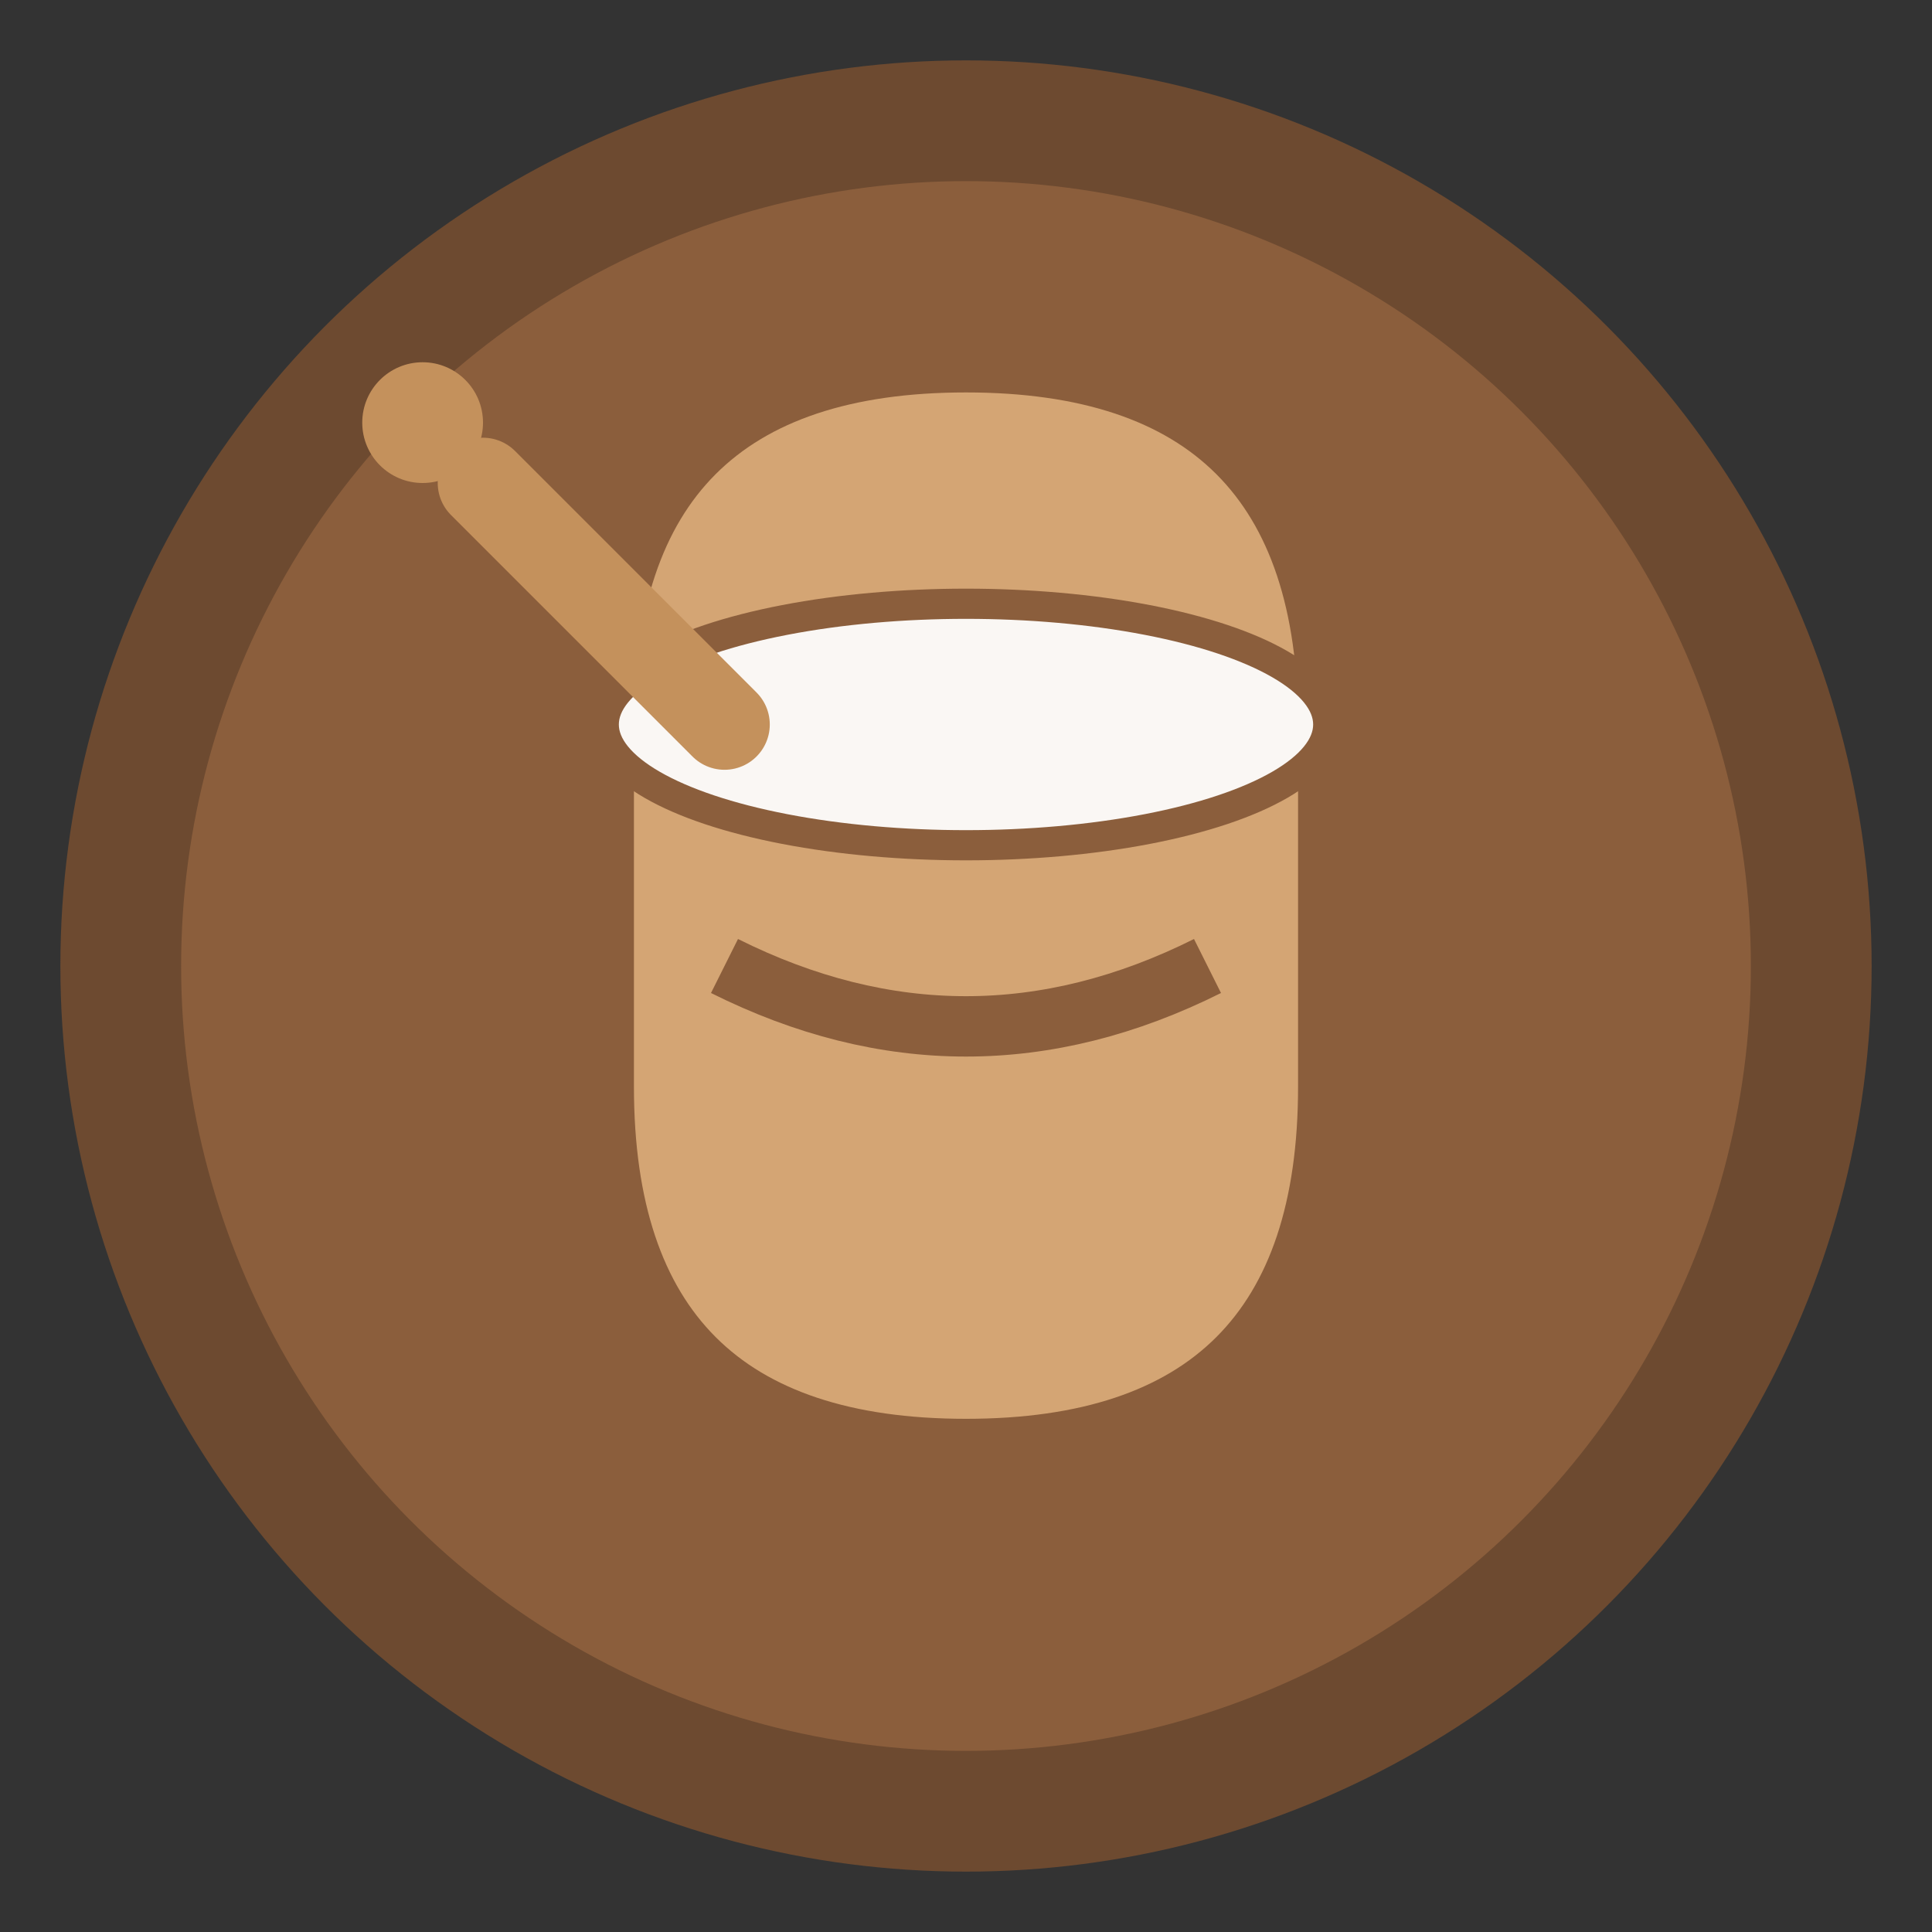
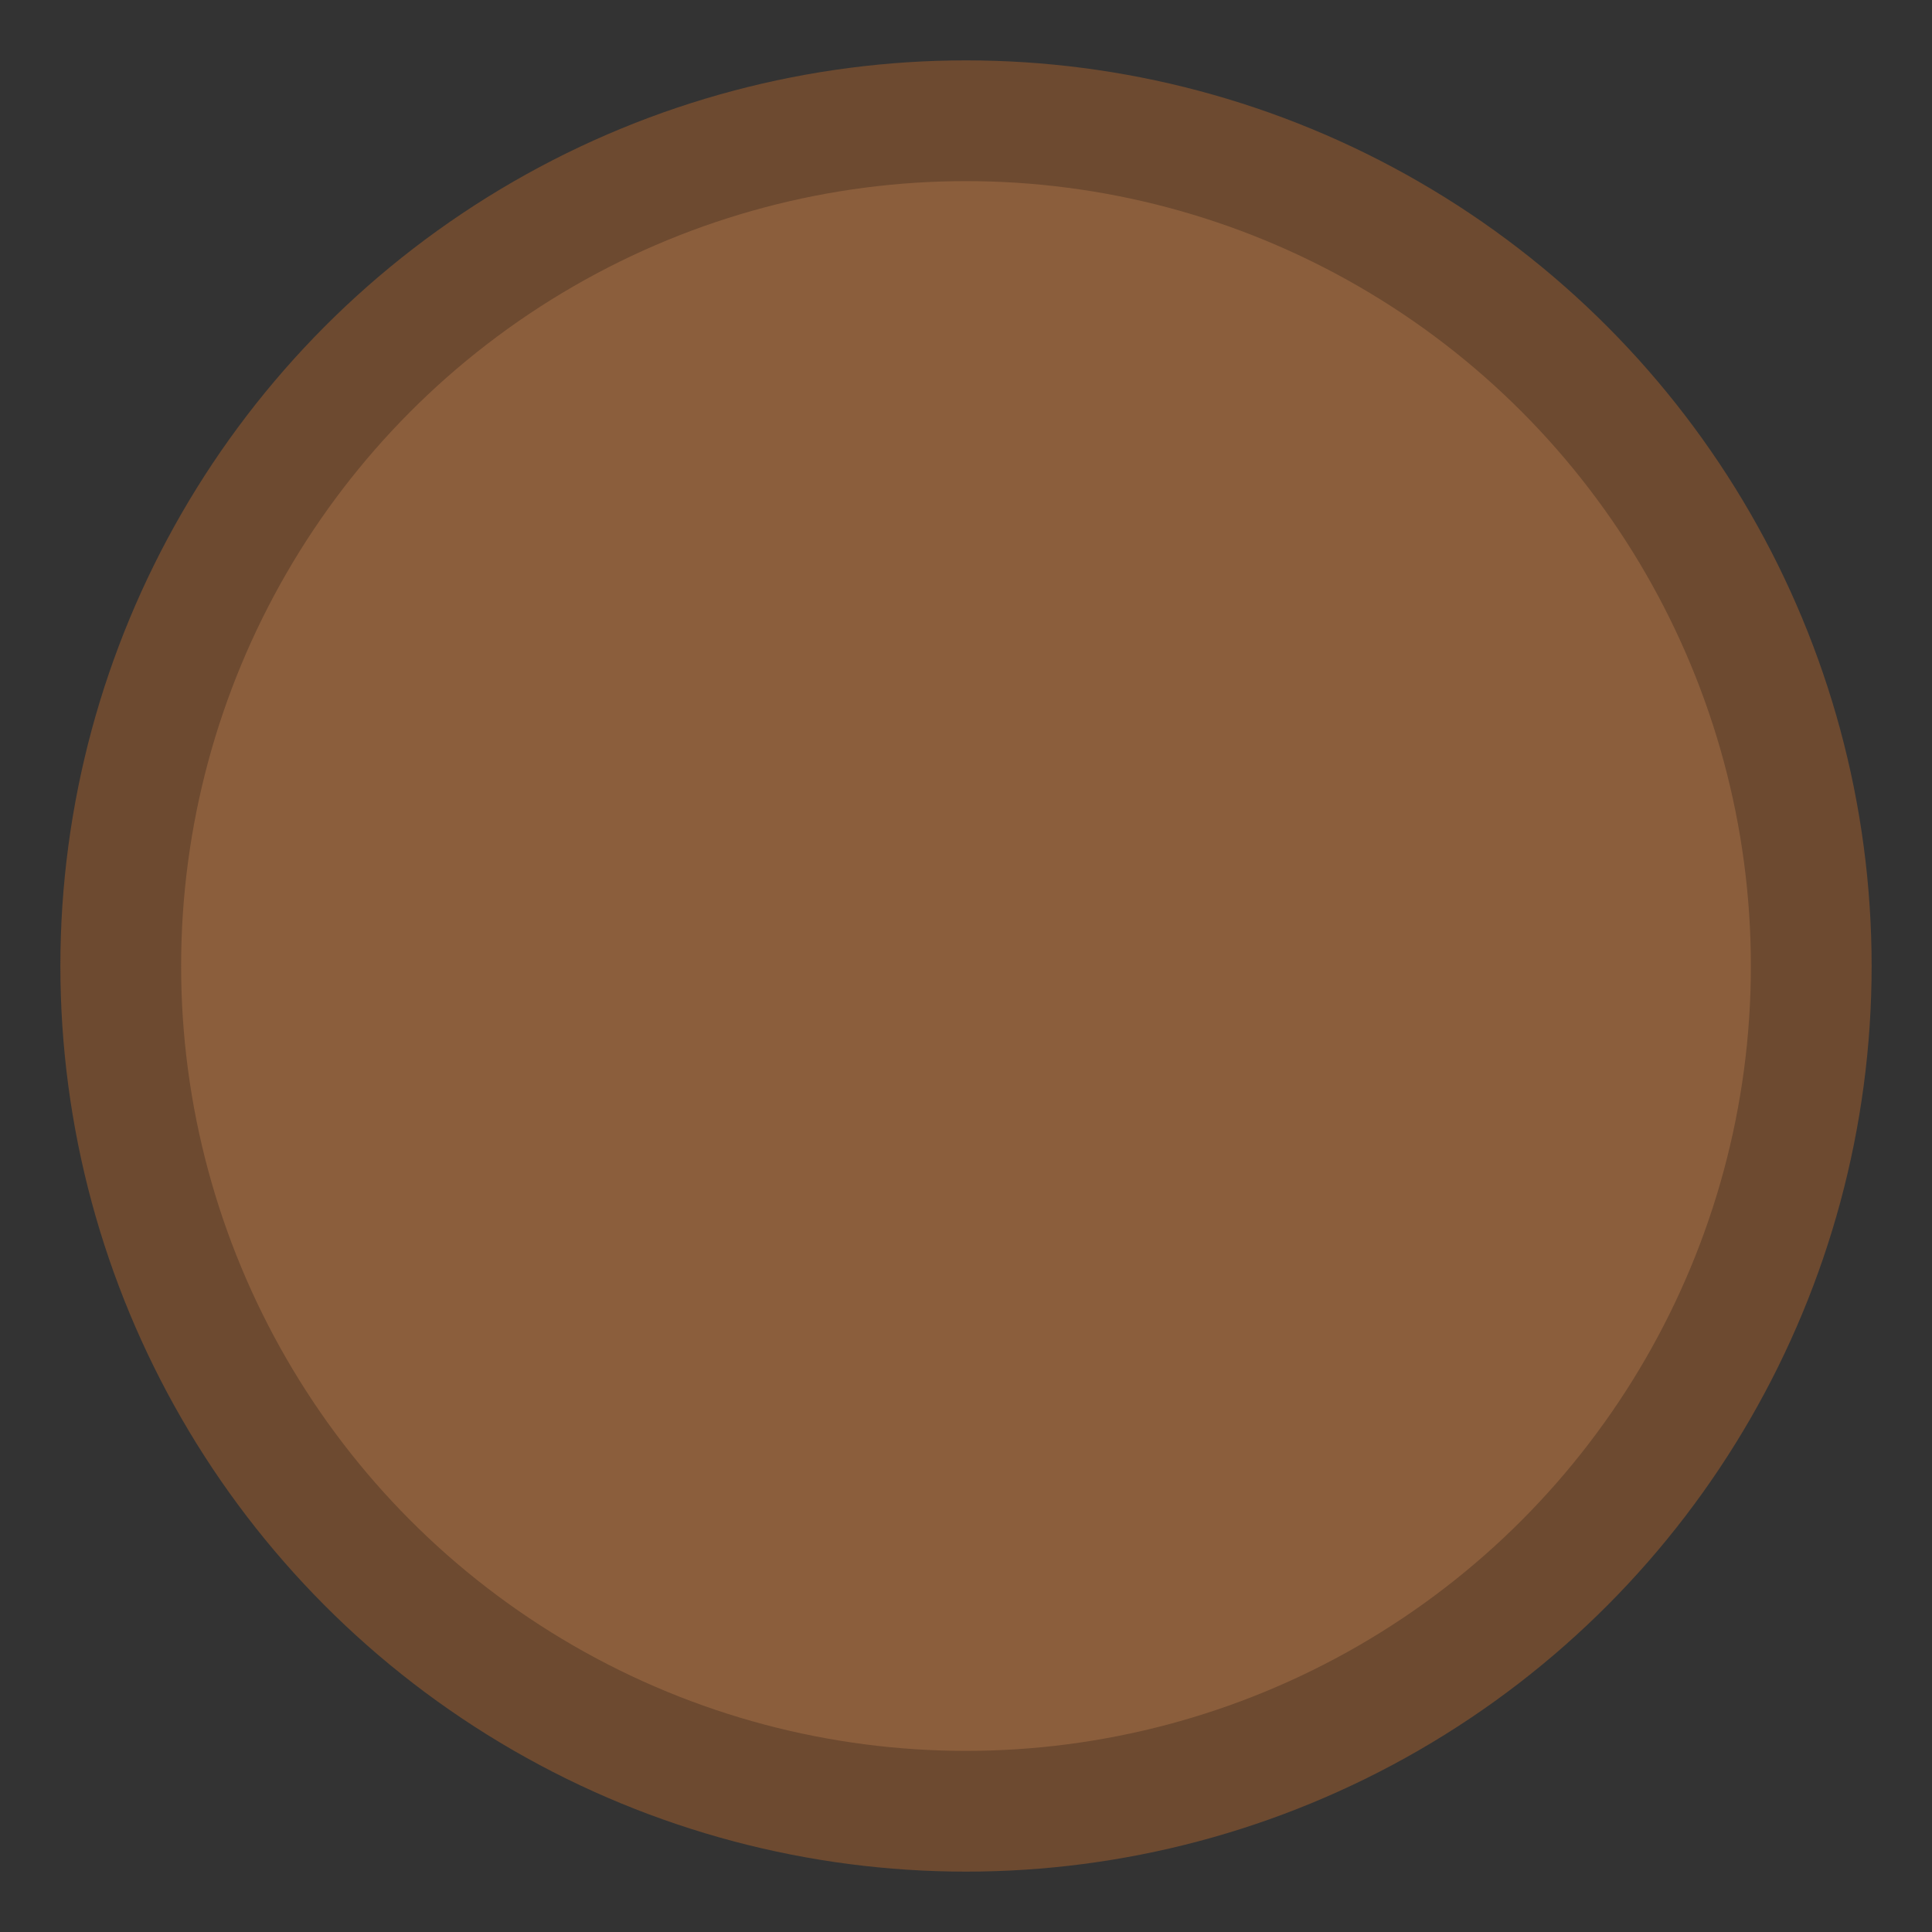
<svg xmlns="http://www.w3.org/2000/svg" width="32" height="32" viewBox="0 0 32 32" fill="none">
  <rect x="0" y="0" width="32" height="32" fill="#333333" stroke="none" />
  <circle cx="16" cy="16" r="14" fill="#8B5E3C" stroke="#6d4a30" stroke-width="2" />
-   <path d="M16 6 C12 6, 10 8, 10 12 L10 18 C10 22, 12 24, 16 24 C20 24, 22 22, 22 18 L22 12 C22 8, 20 6, 16 6 Z" fill="#D4A574" stroke="#8B5E3C" stroke-width="1" />
-   <ellipse cx="16" cy="12" rx="6" ry="2" fill="#FAF7F4" stroke="#8B5E3C" stroke-width="0.5" />
-   <path d="M12 16 Q16 18, 20 16" stroke="#8B5E3C" stroke-width="1" fill="none" />
-   <path d="M8 8 L12 12" stroke="#C4915C" stroke-width="1.5" stroke-linecap="round" />
-   <circle cx="7" cy="7" r="1" fill="#C4915C" />
</svg>